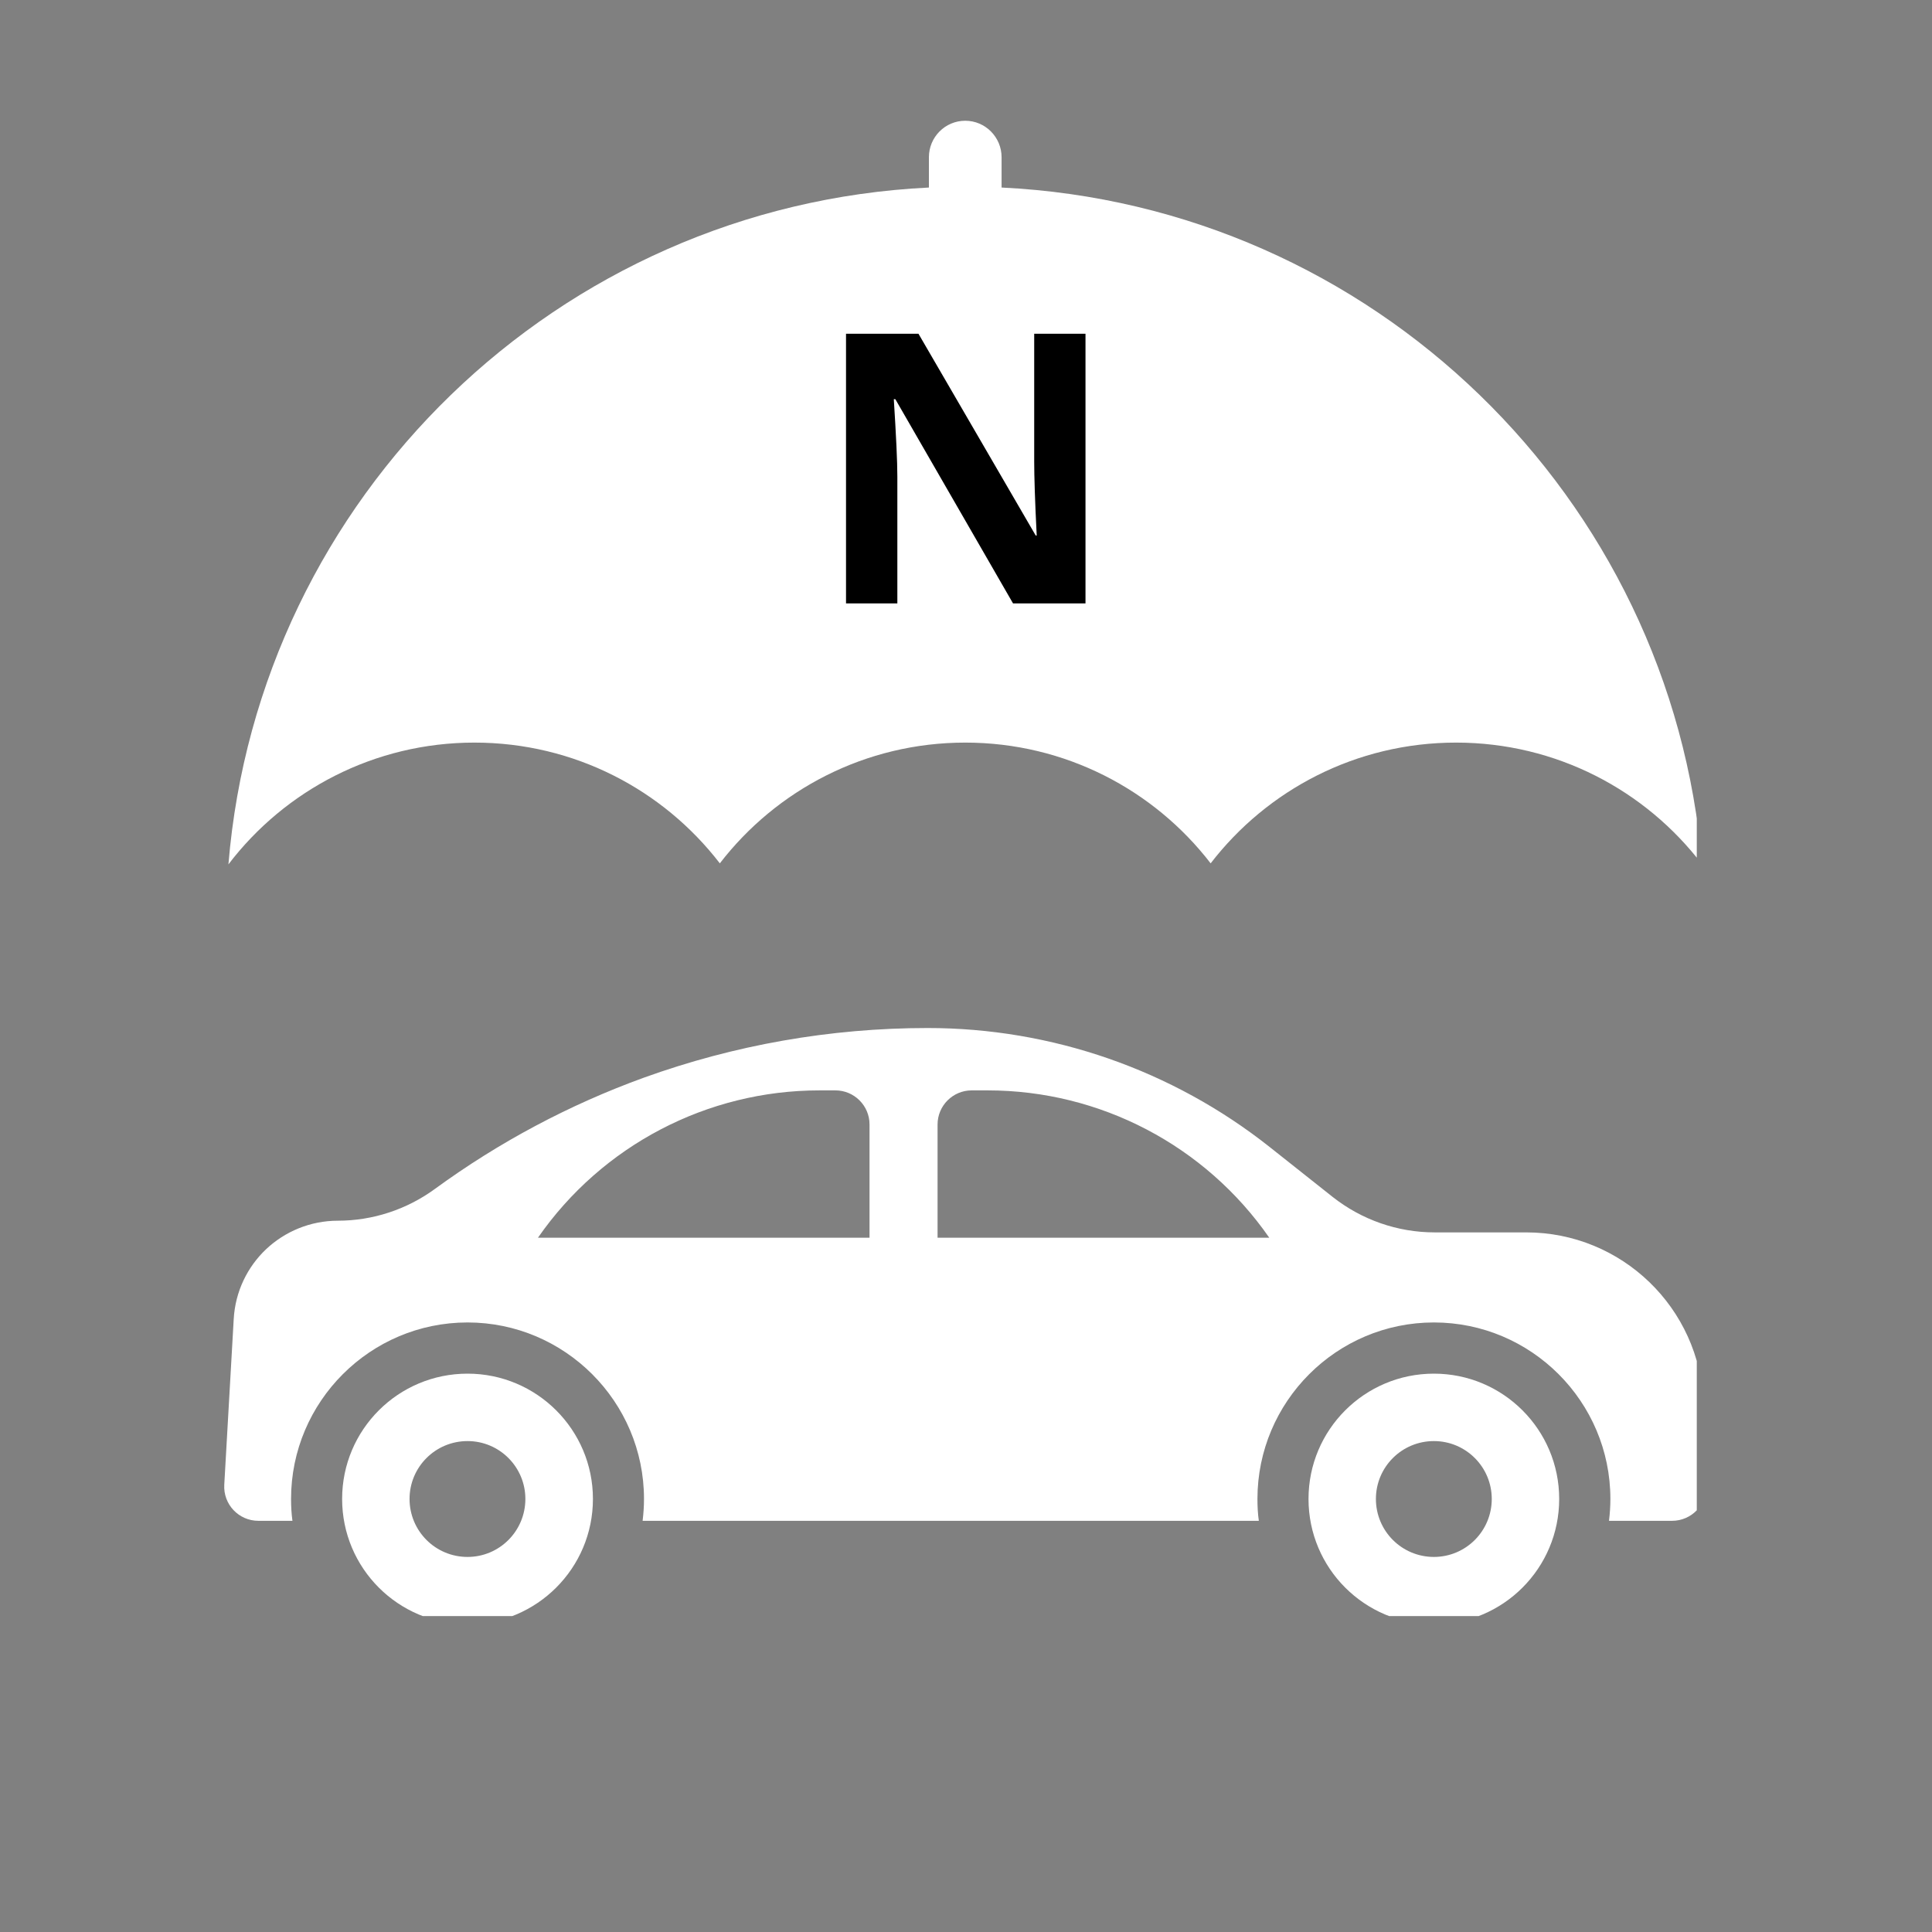
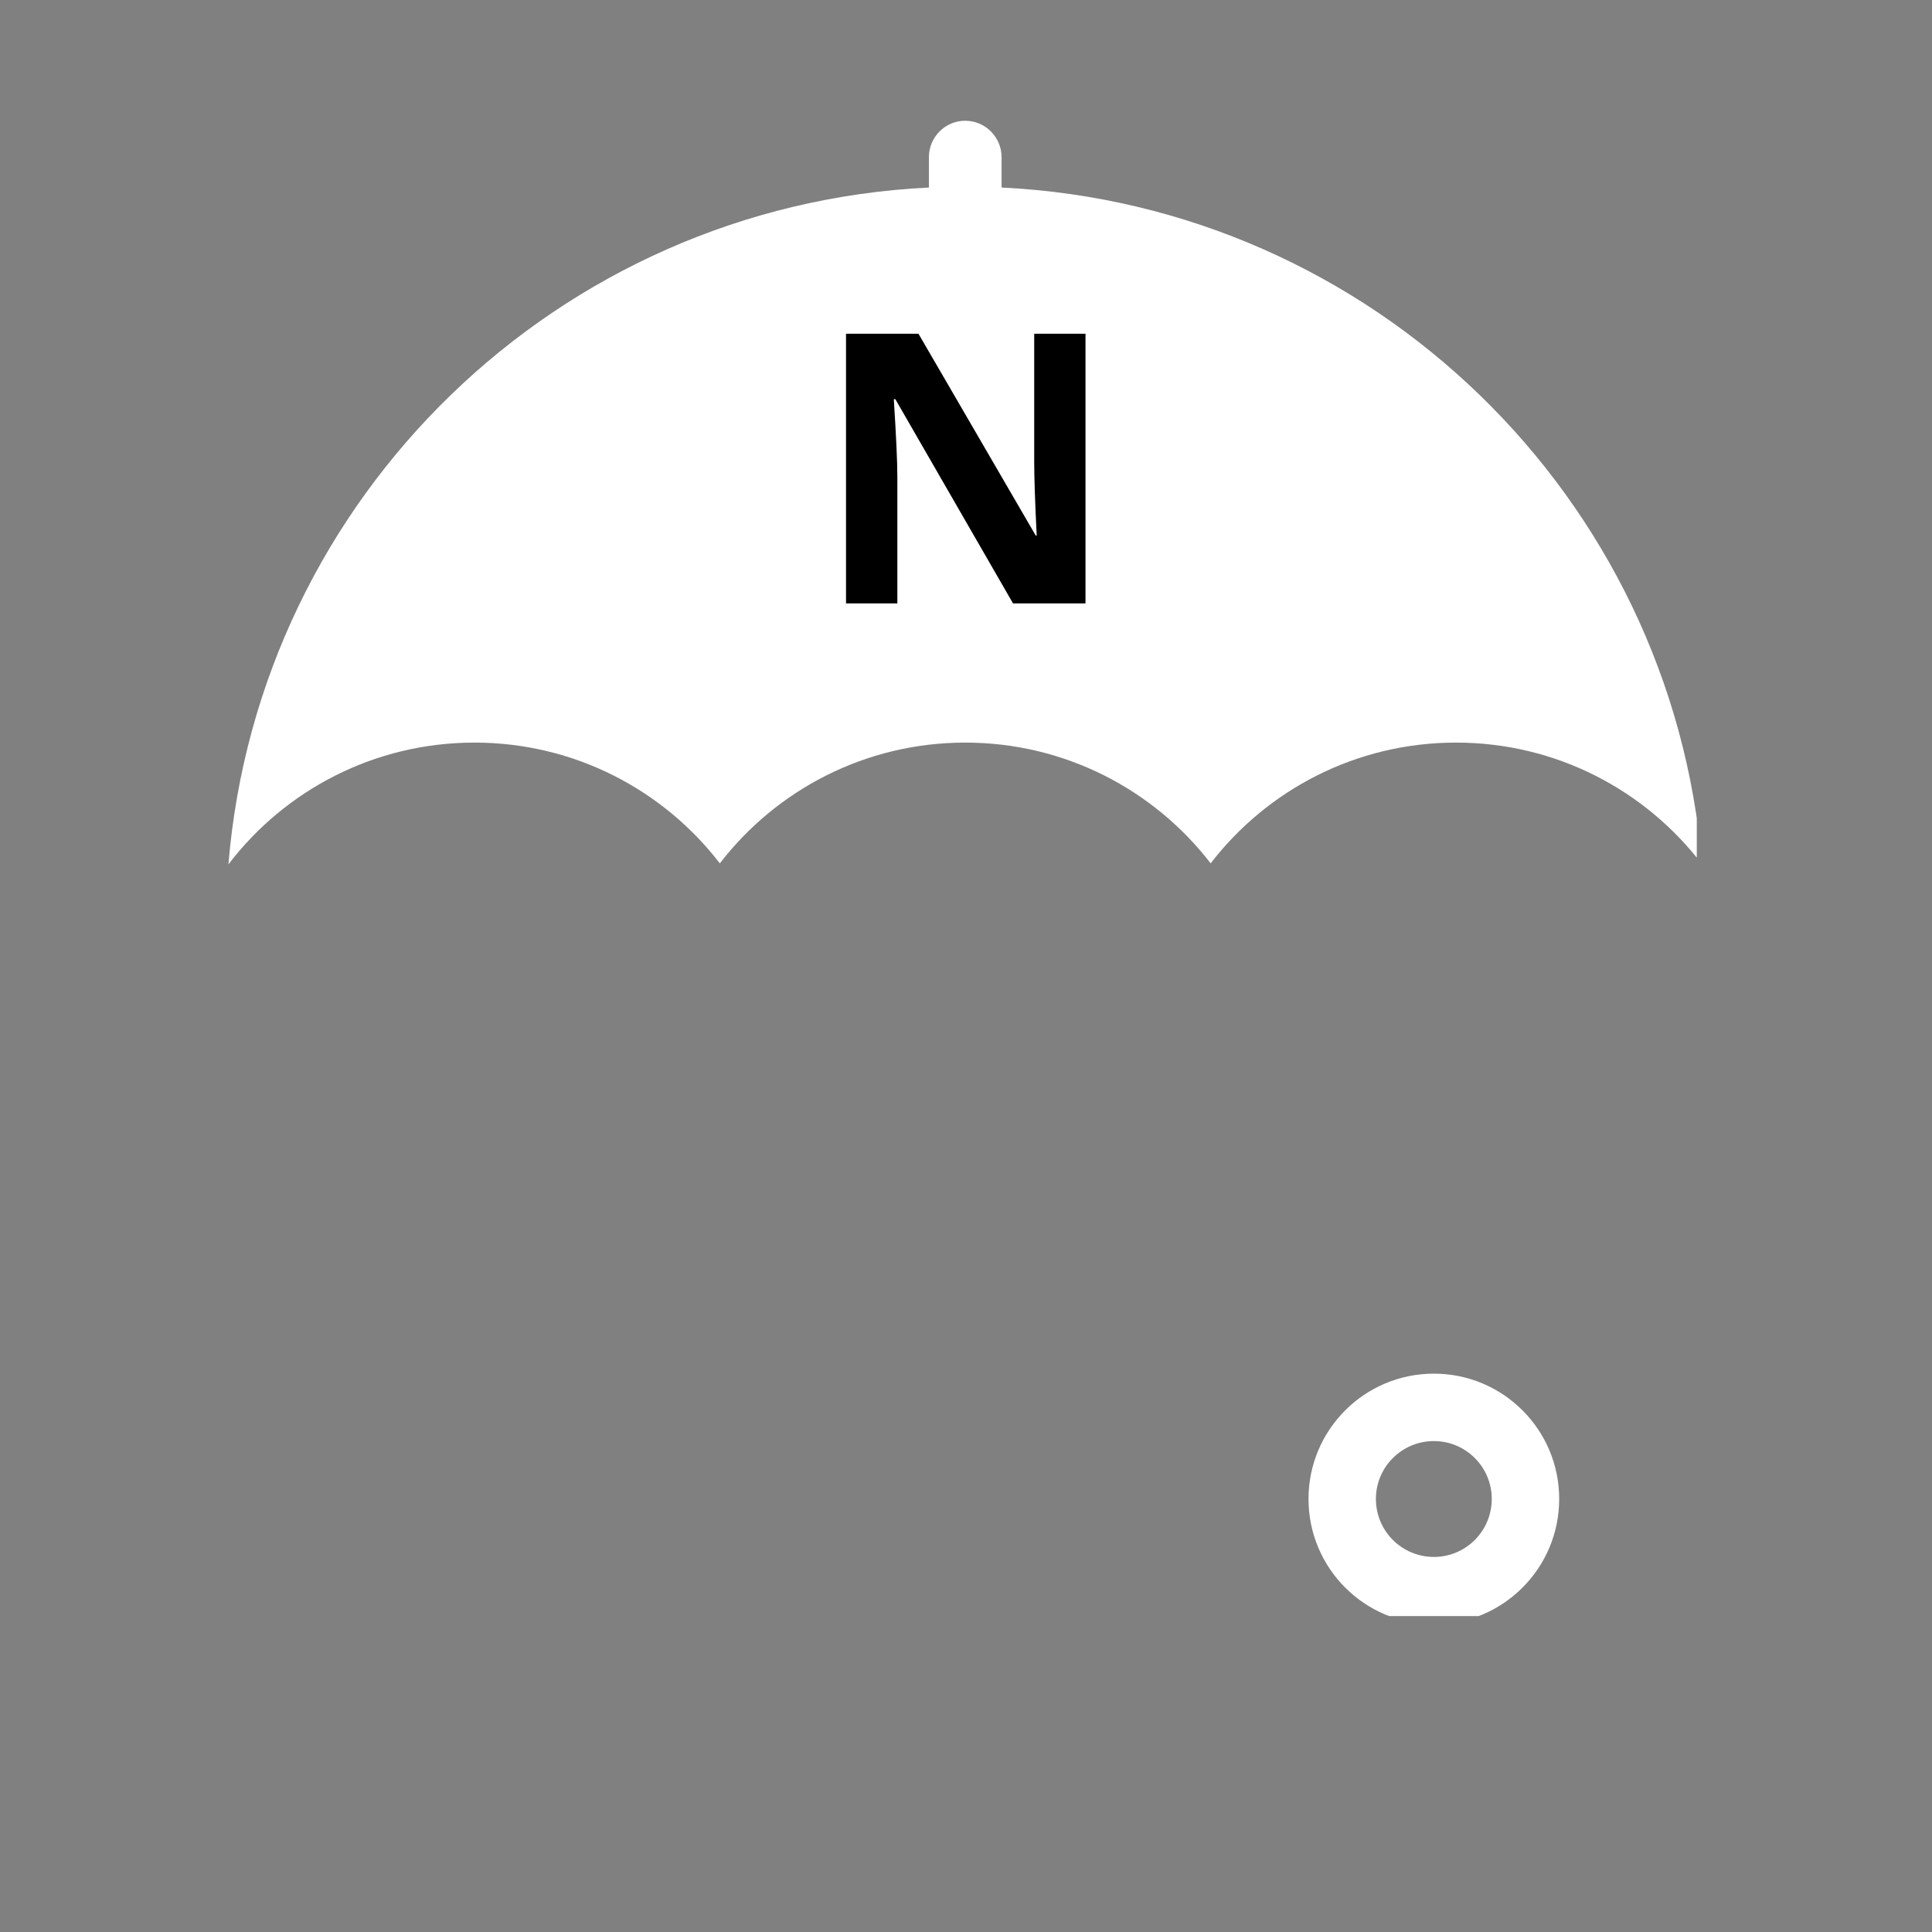
<svg xmlns="http://www.w3.org/2000/svg" width="80" viewBox="0 0 60 60" height="80" preserveAspectRatio="xMidYMid meet">
  <rect x="0" y="0" width="60" height="60" fill="#808080" stroke="none" />
  <defs>
    <g />
    <clipPath id="895be968c4">
      <path d="M 7 3.688 L 52.695 3.688 L 52.695 27 L 7 27 Z M 7 3.688 " clip-rule="nonzero" />
    </clipPath>
    <clipPath id="06a129a7e8">
      <path d="M 10 42 L 19 42 L 19 50.188 L 10 50.188 Z M 10 42 " clip-rule="nonzero" />
    </clipPath>
    <clipPath id="6bfa6522b4">
-       <path d="M 6.945 31 L 52.695 31 L 52.695 48 L 6.945 48 Z M 6.945 31 " clip-rule="nonzero" />
-     </clipPath>
+       </clipPath>
    <clipPath id="b77990aae2">
      <path d="M 40 42 L 49 42 L 49 50.188 L 40 50.188 Z M 40 42 " clip-rule="nonzero" />
    </clipPath>
  </defs>
  <g clip-path="url(#895be968c4)">
    <path fill="#ffffff" d="M 14.734 23.062 C 17.84 23.062 20.598 24.531 22.355 26.812 C 24.113 24.531 26.875 23.062 29.977 23.062 C 33.078 23.062 35.84 24.531 37.598 26.812 C 39.355 24.531 42.113 23.062 45.219 23.062 C 48.332 23.062 51.105 24.543 52.859 26.844 C 51.918 15.43 42.625 6.383 31.105 5.824 L 31.105 4.883 C 31.105 4.258 30.598 3.75 29.977 3.75 C 29.352 3.75 28.848 4.258 28.848 4.883 L 28.848 5.824 C 17.328 6.383 8.035 15.43 7.094 26.844 C 8.848 24.543 11.621 23.062 14.734 23.062 " fill-opacity="1" fill-rule="nonzero" />
  </g>
  <g clip-path="url(#06a129a7e8)">
-     <path fill="#ffffff" d="M 14.52 48.352 C 13.523 48.352 12.719 47.547 12.719 46.551 C 12.719 45.559 13.523 44.754 14.52 44.754 C 15.512 44.754 16.316 45.559 16.316 46.551 C 16.316 47.547 15.512 48.352 14.52 48.352 Z M 14.52 42.66 C 12.367 42.66 10.625 44.402 10.625 46.551 C 10.625 48.703 12.367 50.445 14.52 50.445 C 16.668 50.445 18.414 48.703 18.414 46.551 C 18.414 44.402 16.668 42.66 14.52 42.66 " fill-opacity="1" fill-rule="nonzero" />
-   </g>
+     </g>
  <g clip-path="url(#6bfa6522b4)">
    <path fill="#ffffff" d="M 29.117 38.438 L 29.117 34.922 C 29.117 34.336 29.594 33.863 30.176 33.863 L 30.676 33.863 C 34.164 33.863 37.43 35.574 39.418 38.438 Z M 27.004 38.438 L 16.707 38.438 C 18.695 35.574 21.961 33.863 25.445 33.863 L 25.945 33.863 C 26.527 33.863 27.004 34.336 27.004 34.922 Z M 52.902 43.582 C 52.797 40.621 50.363 38.273 47.398 38.273 L 44.555 38.273 C 43.402 38.273 42.289 37.883 41.387 37.172 L 39.43 35.621 C 36.406 33.227 32.664 31.926 28.809 31.926 C 25.777 31.926 22.797 32.457 19.992 33.469 C 17.688 34.305 15.504 35.465 13.508 36.922 C 12.633 37.562 11.578 37.91 10.492 37.91 C 9.637 37.91 8.848 38.246 8.266 38.793 C 7.684 39.344 7.305 40.109 7.258 40.969 L 6.965 46.109 C 6.93 46.719 7.414 47.23 8.023 47.23 L 9.082 47.23 C 9.051 47.008 9.039 46.781 9.039 46.551 C 9.039 43.531 11.496 41.07 14.52 41.07 C 17.539 41.07 20 43.531 20 46.551 C 20 46.781 19.984 47.008 19.957 47.23 L 39.094 47.23 C 39.062 47.008 39.051 46.781 39.051 46.551 C 39.051 43.531 41.508 41.07 44.531 41.07 C 47.555 41.07 50.012 43.531 50.012 46.551 C 50.012 46.781 49.996 47.008 49.969 47.23 L 51.93 47.23 C 52.531 47.23 53.012 46.73 52.992 46.133 L 52.902 43.582 " fill-opacity="1" fill-rule="nonzero" />
  </g>
  <g clip-path="url(#b77990aae2)">
    <path fill="#ffffff" d="M 44.531 48.352 C 43.535 48.352 42.73 47.547 42.73 46.551 C 42.73 45.559 43.535 44.754 44.531 44.754 C 45.523 44.754 46.328 45.559 46.328 46.551 C 46.328 47.547 45.523 48.352 44.531 48.352 Z M 44.531 42.66 C 42.379 42.66 40.637 44.402 40.637 46.551 C 40.637 48.703 42.379 50.445 44.531 50.445 C 46.68 50.445 48.422 48.703 48.422 46.551 C 48.422 44.402 46.68 42.66 44.531 42.66 " fill-opacity="1" fill-rule="nonzero" />
  </g>
  <g fill="#000000" fill-opacity="1">
    <g transform="translate(25.227, 18.74)">
      <g>
        <path d="M 8.484 0 L 6.234 0 L 2.578 -6.344 L 2.531 -6.344 C 2.602 -5.219 2.641 -4.414 2.641 -3.938 L 2.641 0 L 1.047 0 L 1.047 -8.375 L 3.297 -8.375 L 6.938 -2.109 L 6.969 -2.109 C 6.914 -3.191 6.891 -3.957 6.891 -4.406 L 6.891 -8.375 L 8.484 -8.375 Z M 8.484 0 " />
      </g>
    </g>
  </g>
</svg>